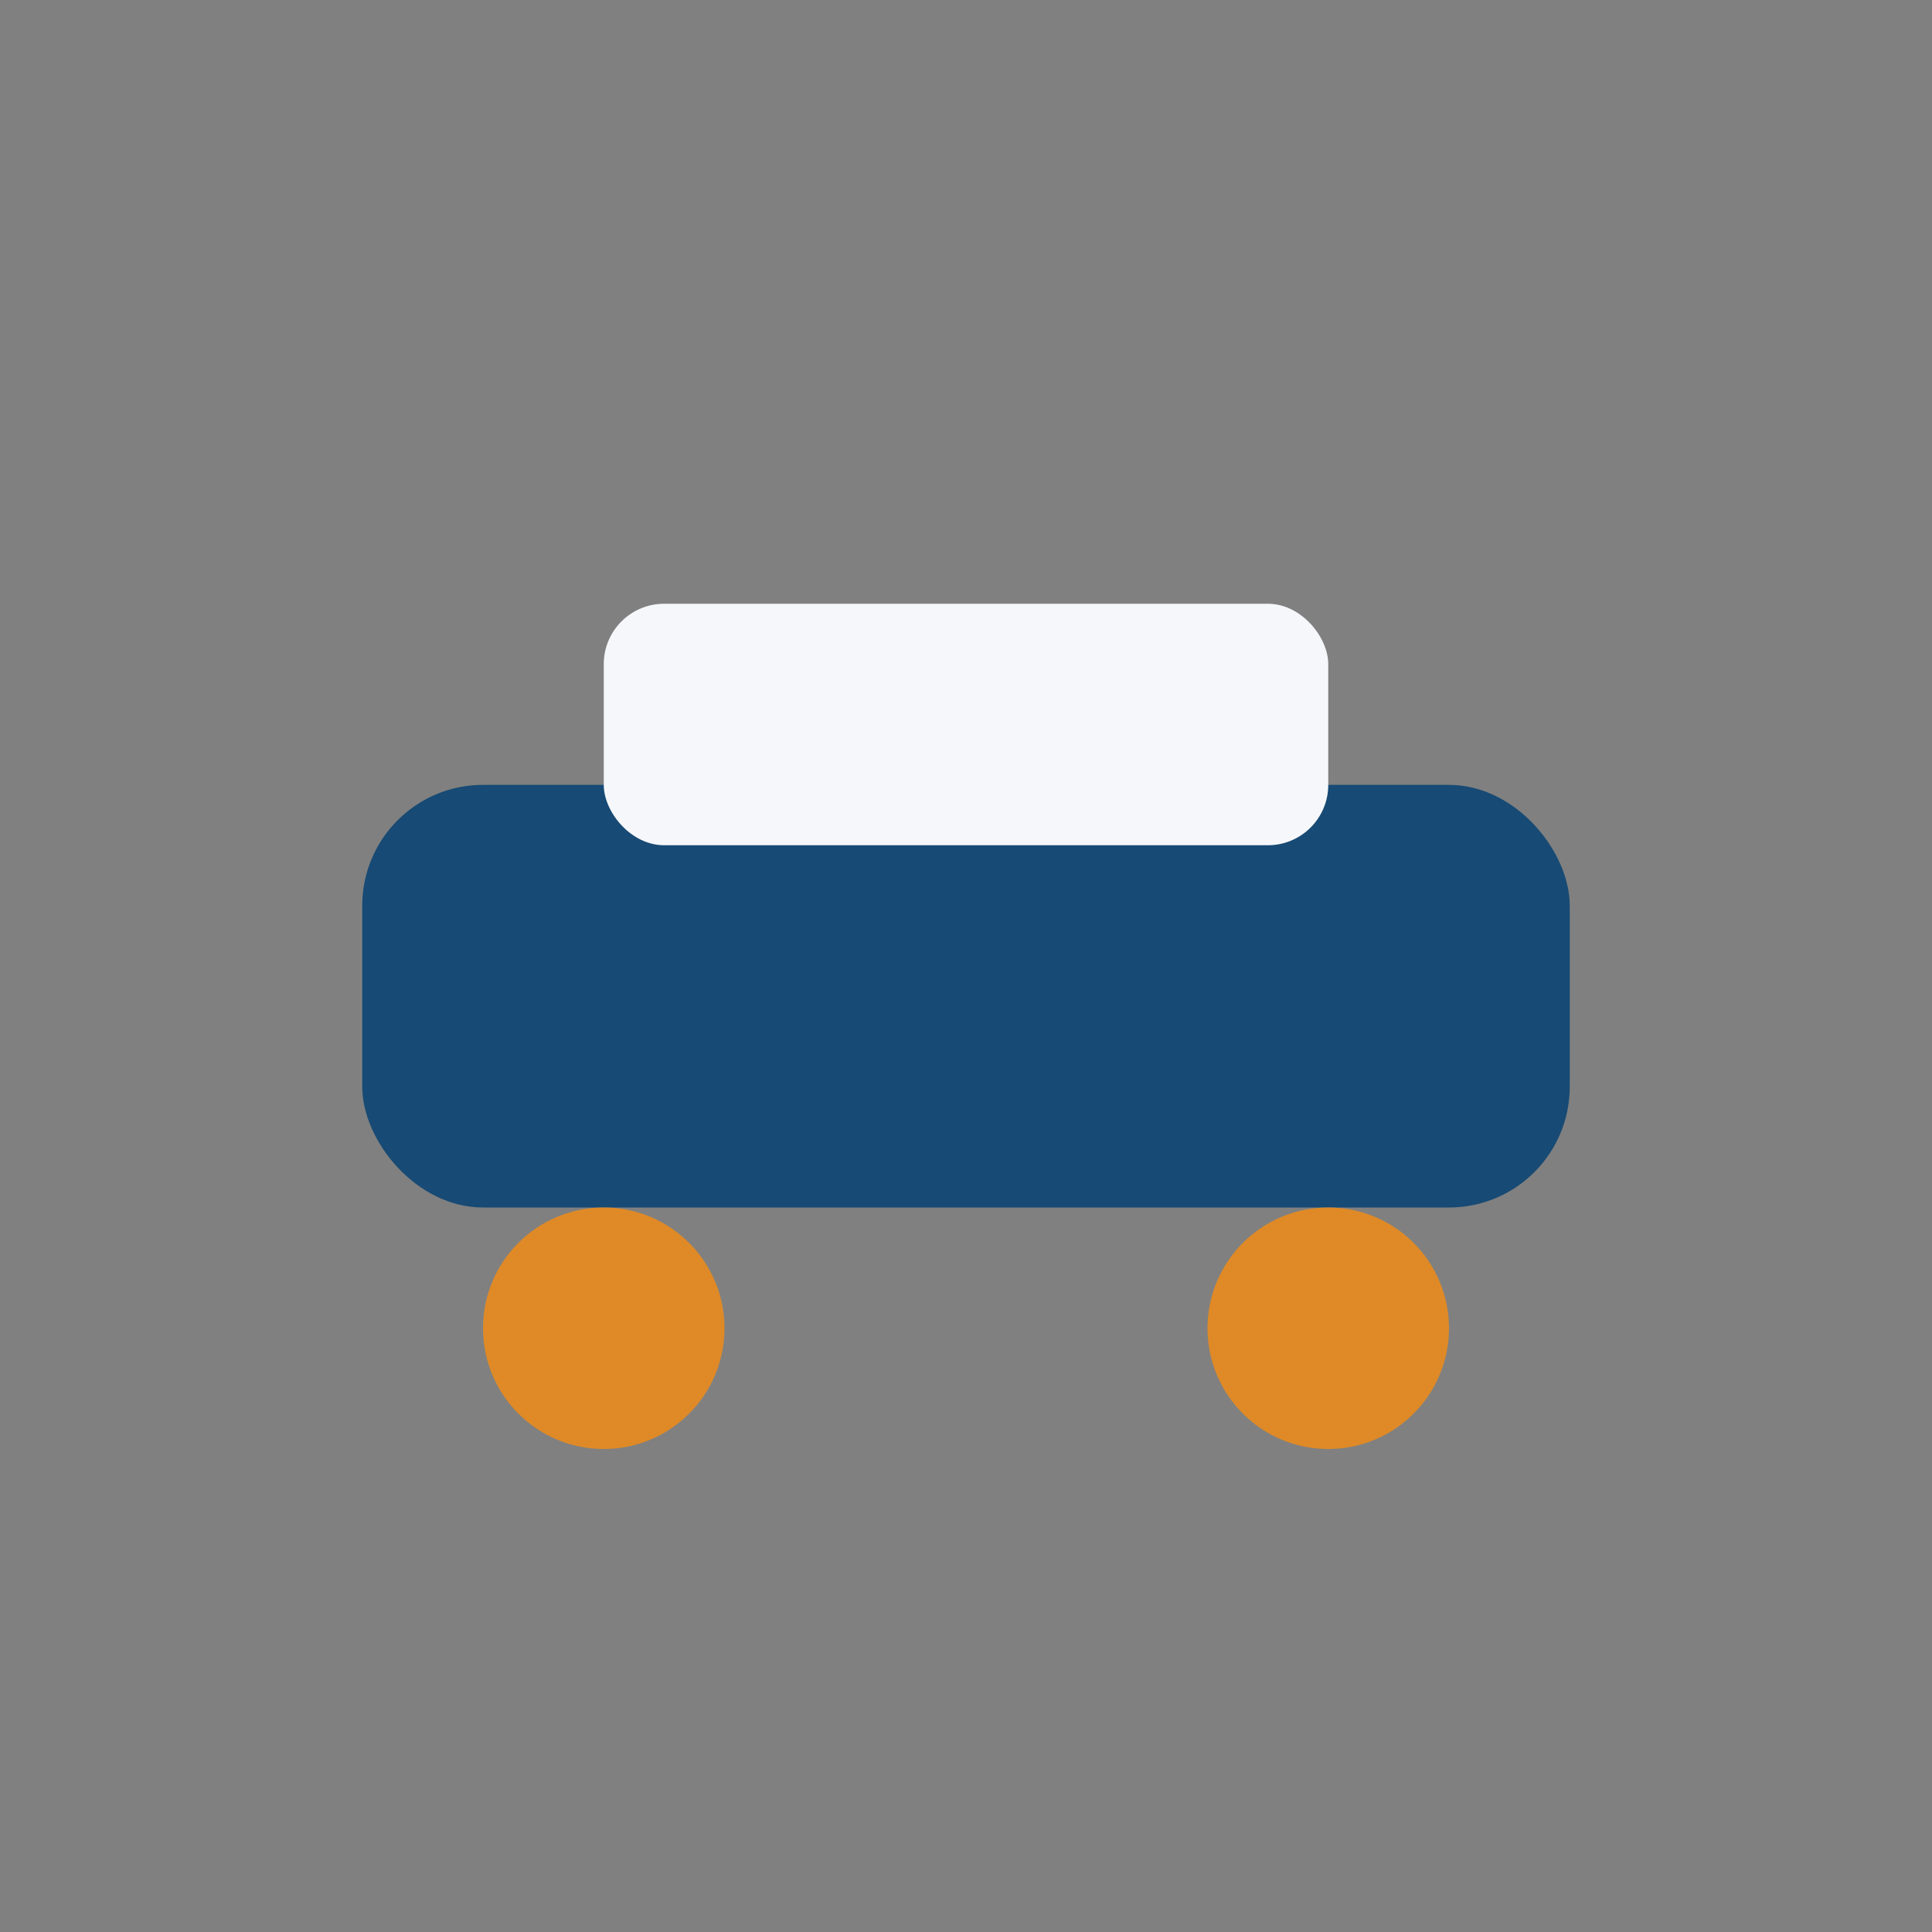
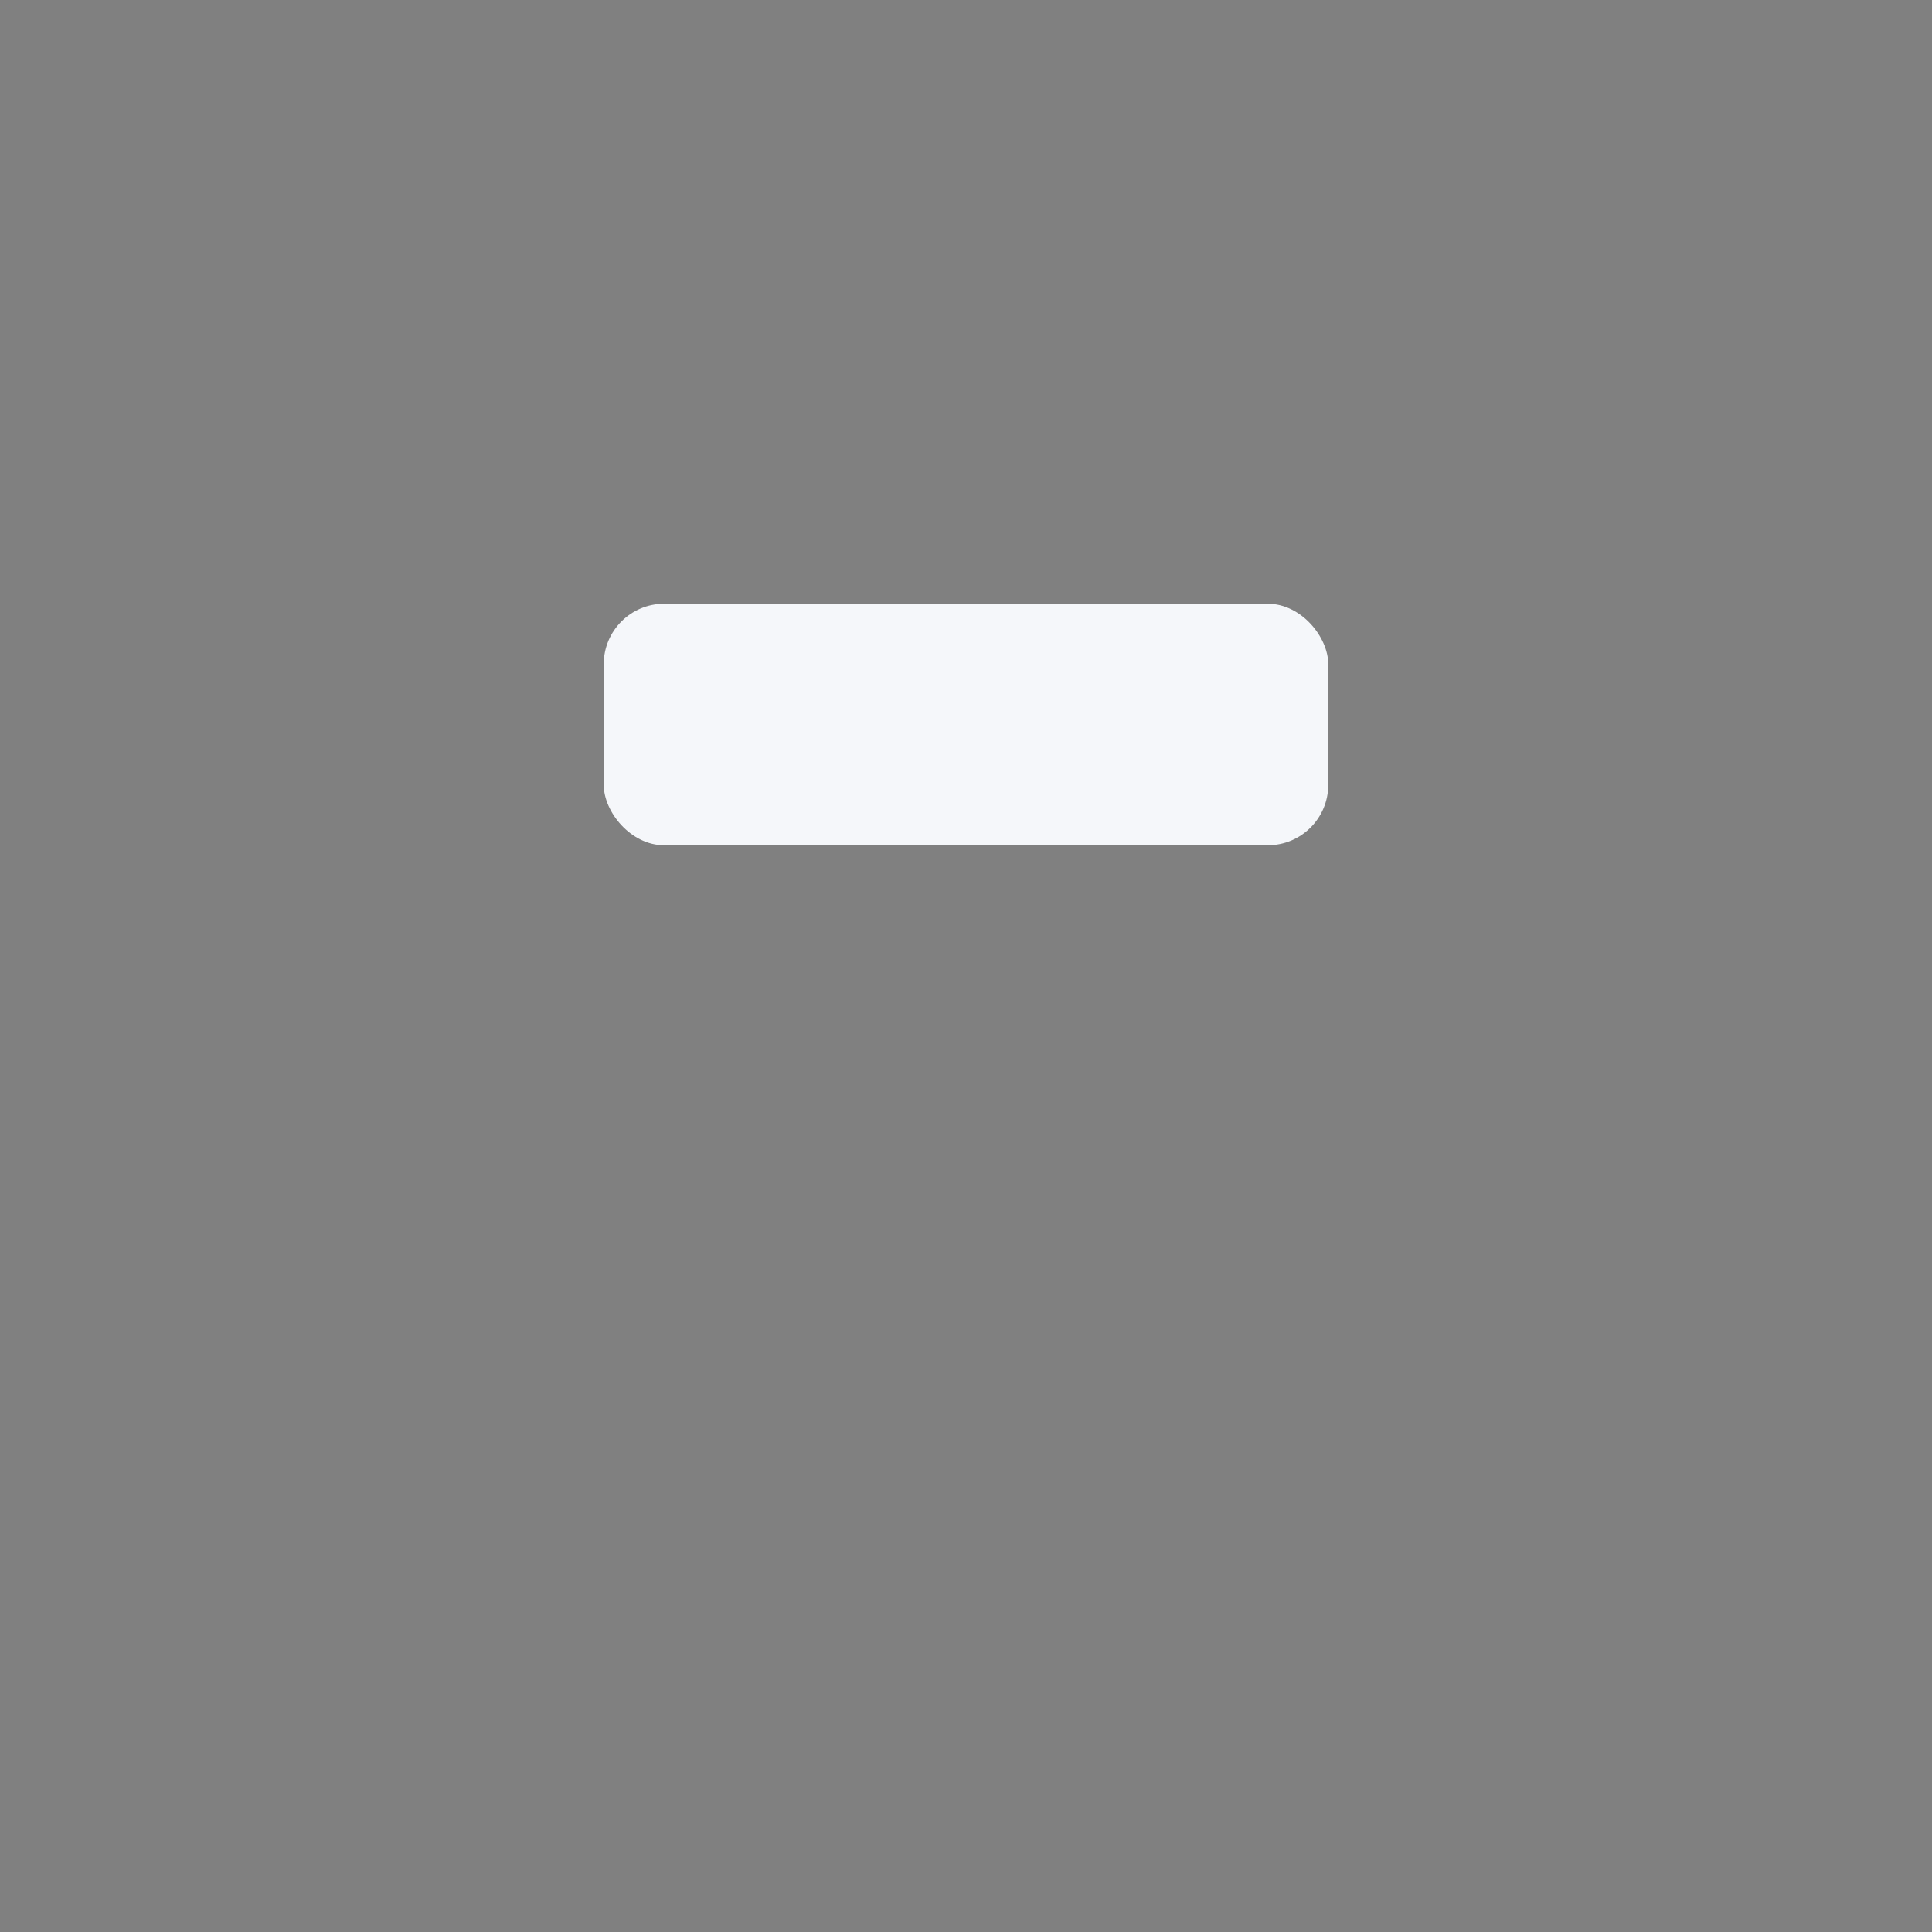
<svg xmlns="http://www.w3.org/2000/svg" width="32" height="32" viewBox="0 0 32 32">
  <rect x="0" y="0" width="32" height="32" fill="#808080" stroke="none" />
-   <rect x="6" y="13" width="20" height="7" rx="2" fill="#174A74" />
  <rect x="10" y="10" width="12" height="4" rx="1" fill="#F5F7FA" />
-   <circle cx="10" cy="22" r="2" fill="#DF8A27" />
-   <circle cx="22" cy="22" r="2" fill="#DF8A27" />
</svg>